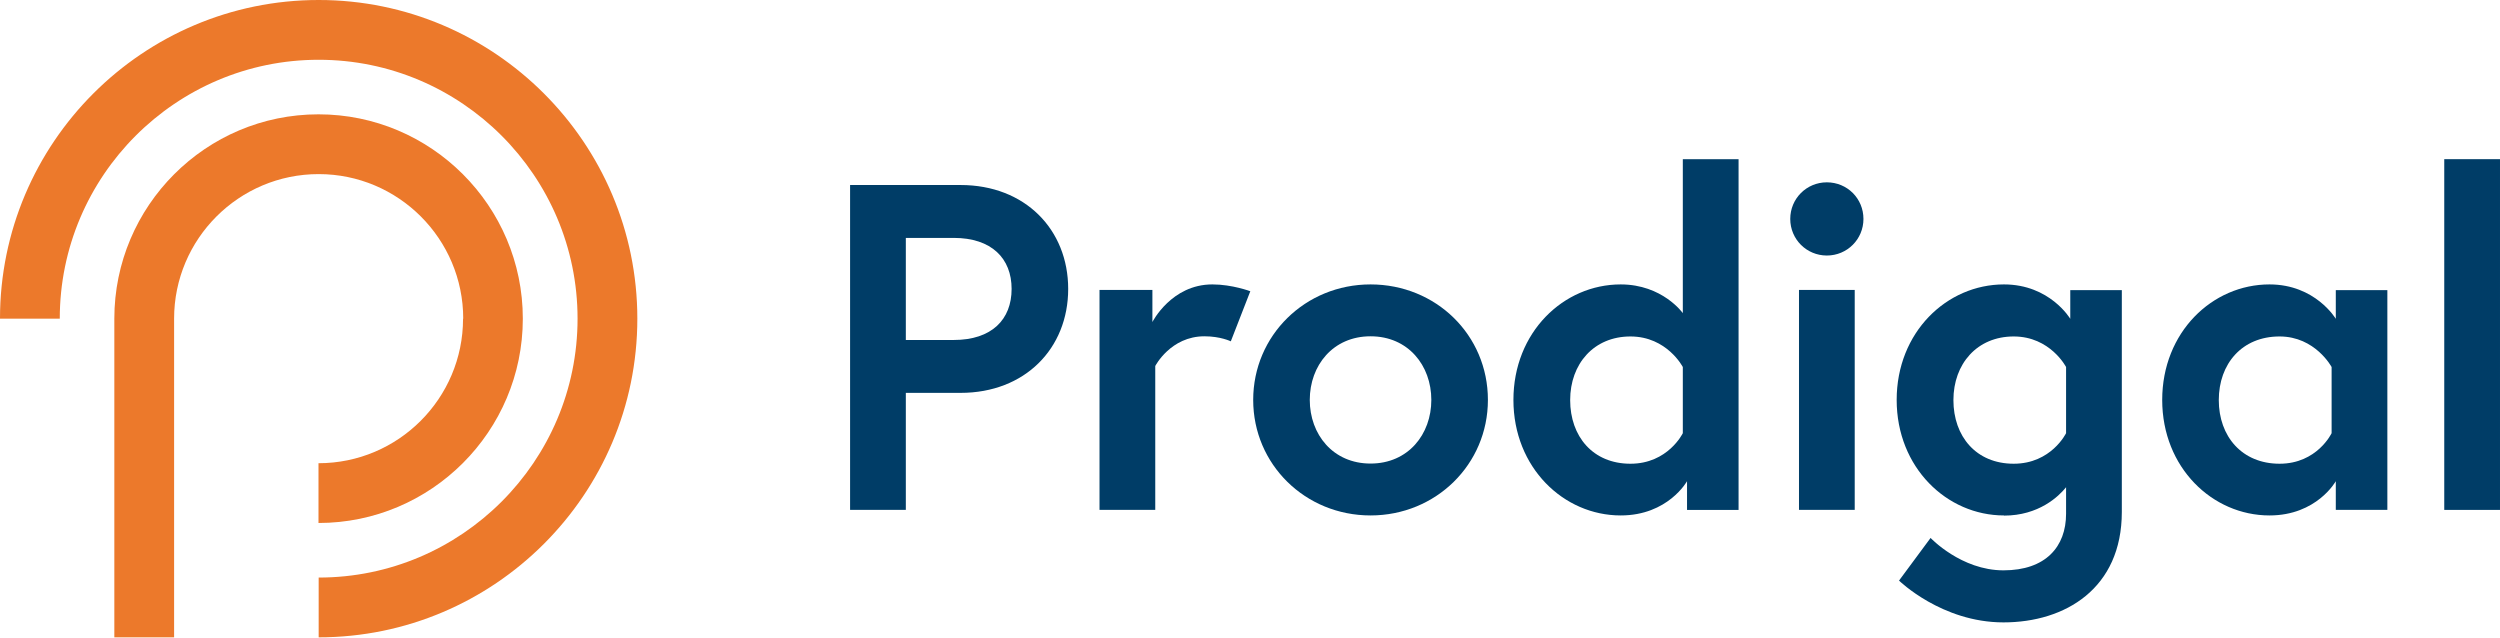
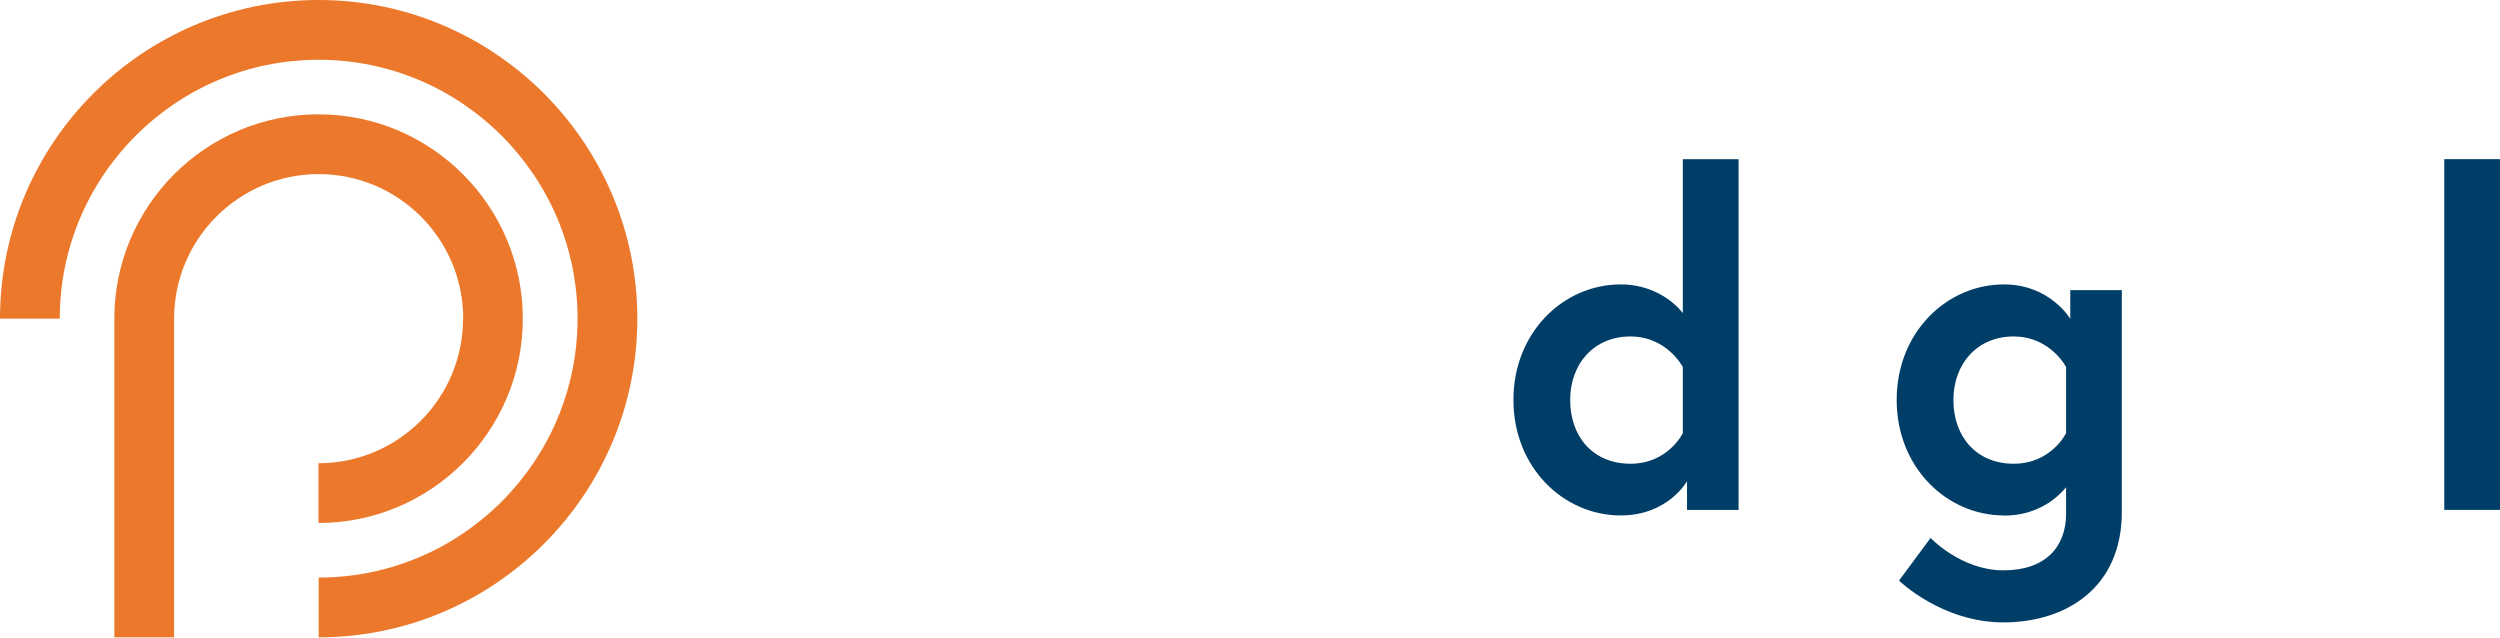
<svg xmlns="http://www.w3.org/2000/svg" width="2591" height="661" viewBox="0 0 2591 661" fill="none">
  <path d="M330.266 0C148.081 0 0 148.081 0 330.267H61.947C61.947 182.361 182.36 61.947 330.266 61.947C478.174 61.947 598.587 182.361 598.587 330.267C598.587 478.172 478.174 598.586 330.266 598.586V660.533C512.278 660.533 660.533 512.453 660.533 330.267C660.533 148.081 512.278 0 330.266 0Z" fill="#EC792B" />
  <path d="M479.907 330.258C479.907 412.912 412.74 480.079 330.086 480.079V542.025C446.844 542.025 541.852 447.017 541.852 330.258C541.852 213.499 446.844 118.49 330.086 118.49C213.326 118.49 118.492 213.499 118.492 330.258V660.525H180.44V330.258C180.44 247.605 247.607 180.438 330.26 180.438C412.914 180.438 480.081 247.605 480.081 330.258H479.907Z" fill="#EC792B" />
-   <path d="M881.031 191.752H995.528C1062.35 191.752 1107.07 237.864 1107.07 299.462C1107.07 361.061 1062.35 407.173 995.528 407.173H938.801V528.457H881.031V191.752ZM1048.43 299.462C1048.43 267.794 1027.72 246.564 988.393 246.564H938.801V352.36H988.393C1027.89 352.36 1048.43 331.133 1048.43 299.462Z" fill="#003D67" />
-   <path d="M1295.8 301.903L1275.61 353.757C1275.61 353.757 1265 348.535 1248.29 348.535C1213.14 348.535 1197.31 379.335 1197.31 379.335V528.46H1139.54V300.511H1194.35V333.746C1194.35 333.746 1214.01 294.768 1256.47 294.768C1277.18 294.768 1295.97 301.903 1295.97 301.903H1295.8Z" fill="#003D67" />
-   <path d="M1542.07 414.485C1542.07 481.303 1488.13 534.203 1420.44 534.203C1352.75 534.203 1298.81 481.303 1298.81 414.485C1298.81 347.666 1352.75 294.768 1420.44 294.768C1488.13 294.768 1542.07 347.143 1542.07 414.485ZM1483.43 414.485C1483.43 378.814 1459.42 348.535 1420.44 348.535C1381.46 348.535 1357.45 378.814 1357.45 414.485C1357.45 450.157 1381.46 480.434 1420.44 480.434C1459.42 480.434 1483.43 450.157 1483.43 414.485Z" fill="#003D67" />
  <path d="M1801.85 528.462H1748.44V498.706C1748.44 498.706 1728.77 534.205 1679.7 534.205C1620.53 534.205 1568.51 484.613 1568.51 414.488C1568.51 344.363 1620.36 294.77 1679.7 294.77C1723.03 294.77 1744.07 324.526 1744.07 324.526V164.96H1801.85V528.462ZM1744.07 380.382C1744.07 380.382 1727.72 348.713 1689.79 348.713C1651.86 348.713 1627.32 377.075 1627.32 414.661C1627.32 452.248 1650.81 480.61 1689.79 480.61C1728.77 480.61 1744.07 448.941 1744.07 448.941V380.73V380.382Z" fill="#003D67" />
-   <path d="M1893.34 188.963C1914.57 188.963 1931.28 205.842 1931.28 226.897C1931.28 247.952 1914.4 264.829 1893.34 264.829C1872.3 264.829 1855.42 247.952 1855.42 226.897C1855.42 205.842 1872.3 188.963 1893.34 188.963ZM1864.47 300.502H1922.23V528.451H1864.47V300.502Z" fill="#003D67" />
  <path d="M2076.91 534.203C2017.74 534.203 1965.71 484.61 1965.71 414.485C1965.71 344.359 2017.57 294.768 2076.91 294.768C2124.59 294.768 2145.63 330.439 2145.63 330.439V300.685H2199.06V530.548C2199.06 609.896 2140.42 645.046 2076.38 645.046C2012.34 645.046 1968.15 601.718 1968.15 601.718L2000.86 557.519C2000.86 557.519 2032.52 591.103 2076.38 591.103C2120.22 591.103 2141.28 566.568 2141.28 532.462V504.97C2133.62 514.54 2112.92 534.377 2076.91 534.377V534.203ZM2141.28 380.38C2141.28 380.38 2124.93 348.71 2086.99 348.71C2049.06 348.71 2024.52 377.073 2024.52 414.659C2024.52 452.244 2048.02 480.608 2086.99 480.608C2125.97 480.608 2141.28 448.939 2141.28 448.939V380.727V380.38Z" fill="#003D67" />
-   <path d="M2474.26 300.51V528.46H2420.82V498.705C2420.82 498.705 2401.17 534.203 2352.1 534.203C2292.93 534.203 2240.91 484.61 2240.91 414.485C2240.91 344.359 2292.77 294.768 2352.1 294.768C2399.78 294.768 2420.82 330.439 2420.82 330.439V300.685H2474.26V300.51ZM2416.48 380.38C2416.48 380.38 2399.6 348.71 2362.54 348.71C2323.57 348.71 2299.55 377.073 2299.55 414.659C2299.55 452.244 2323.57 480.608 2362.54 480.608C2401.52 480.608 2416.48 448.939 2416.48 448.939V380.727V380.38Z" fill="#003D67" />
  <path d="M2533.23 164.96H2590.99V528.462H2533.23V164.96Z" fill="#003D67" />
</svg>